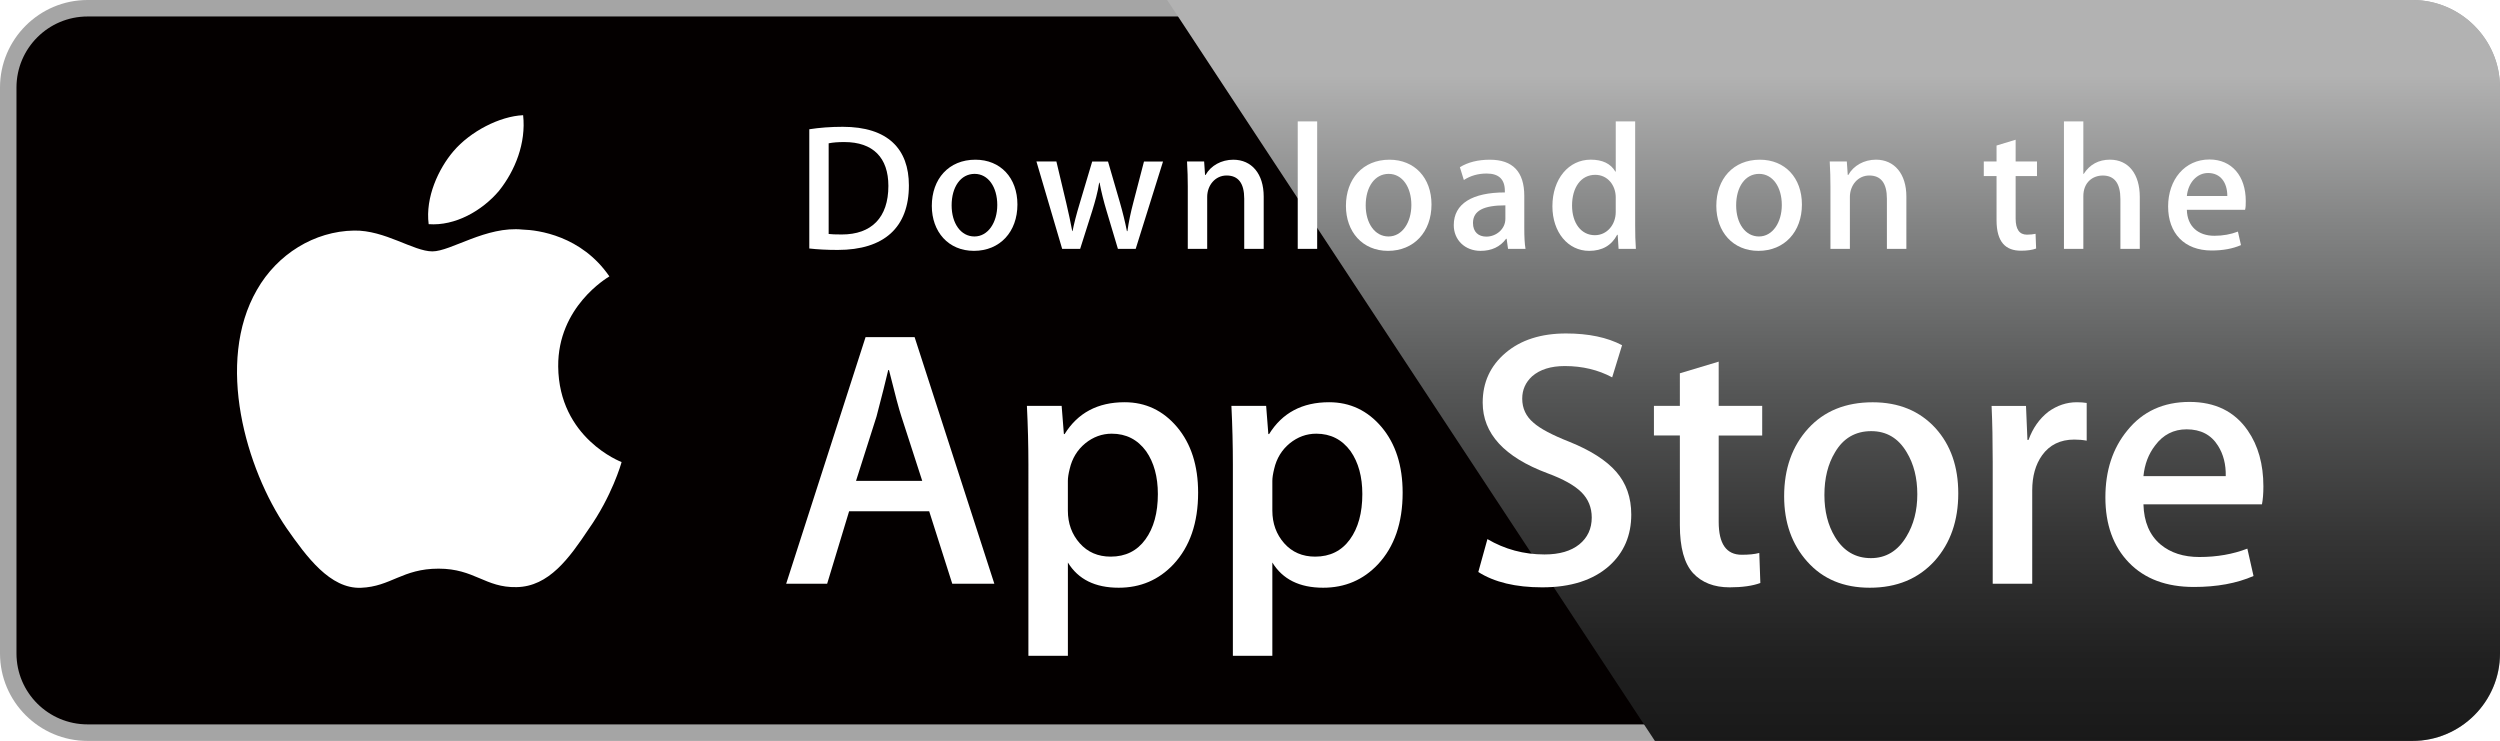
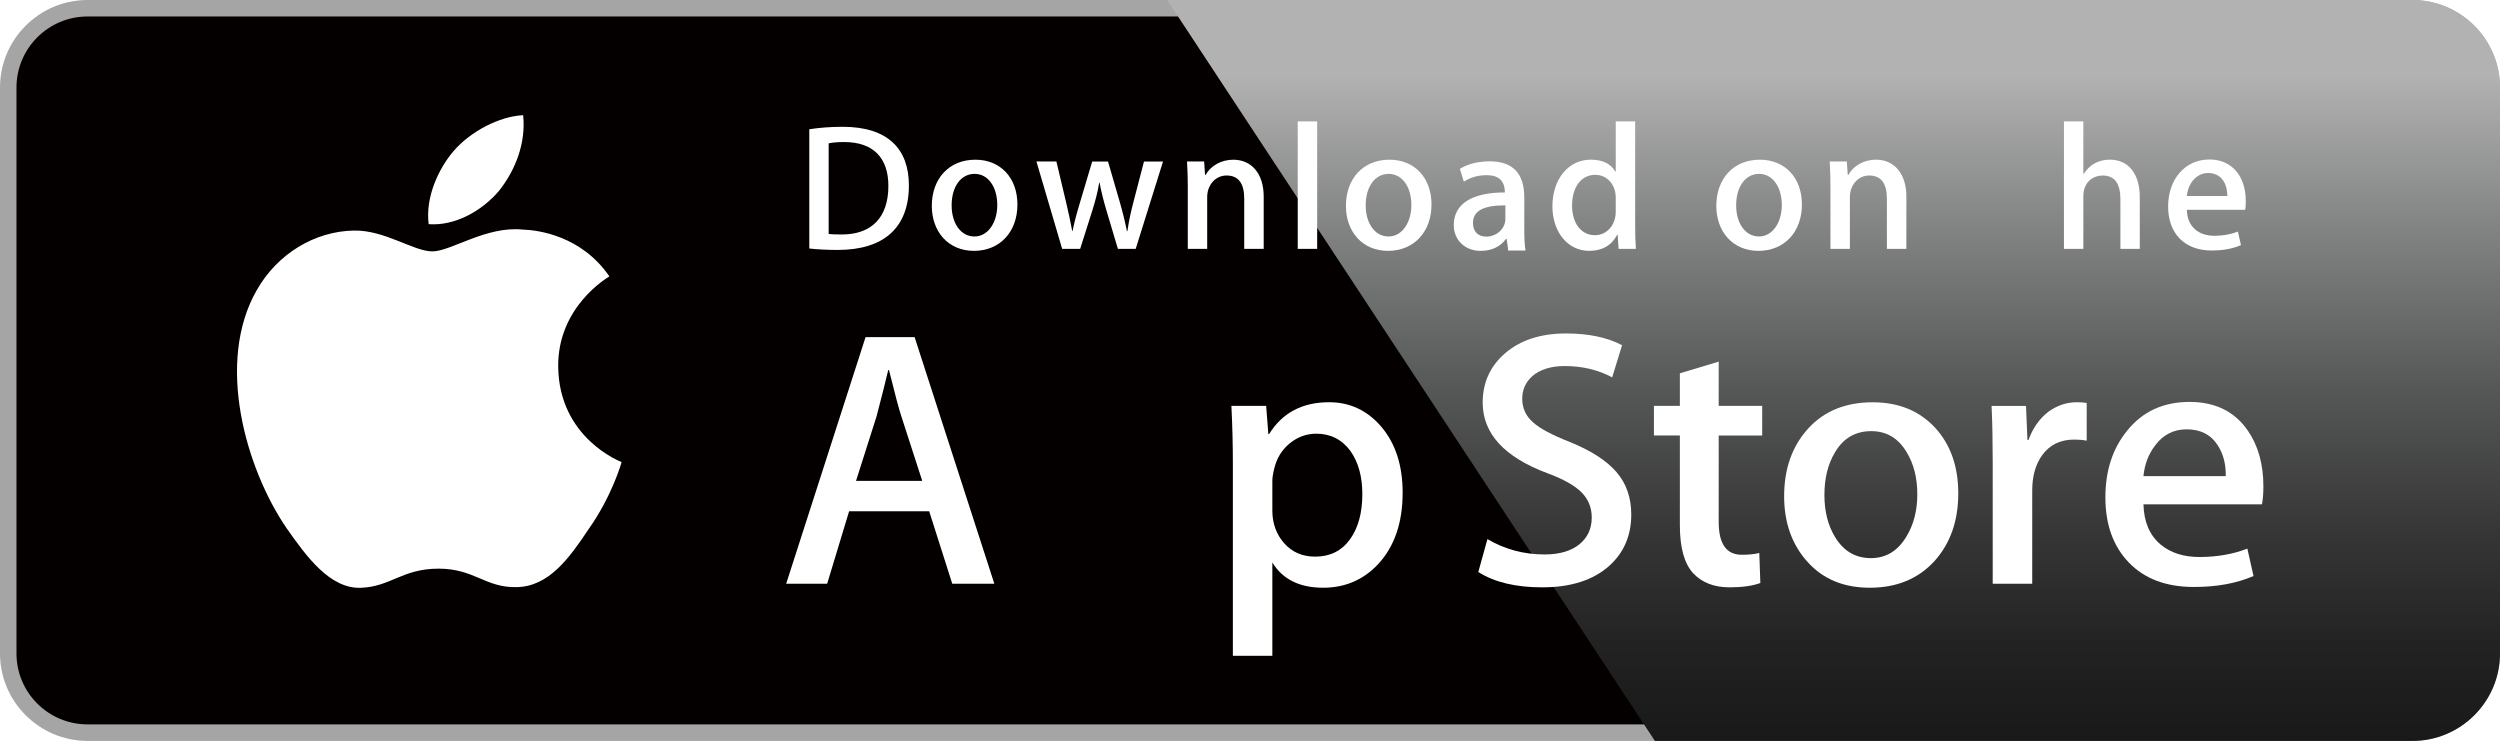
<svg xmlns="http://www.w3.org/2000/svg" version="1.1" id="レイヤー_1" x="0px" y="0px" width="242.002px" height="71.722px" viewBox="0 0 242.002 71.722" style="enable-background:new 0 0 242.002 71.722;" xml:space="preserve">
  <style type="text/css">
	.st0{fill:#FFFFFF;}
	.st1{fill:#A5A5A5;}
	.st2{fill:#040000;}
	.st3{filter:url(#Adobe_OpacityMaskFilter);}
	.st4{filter:url(#Adobe_OpacityMaskFilter_00000034071960177845031980000015133313278659054240_);}
	.st5{mask:url(#SVGID_1_);fill:url(#SVGID_00000084495446412287861360000017166845597785910947_);}
	.st6{fill:url(#SVGID_00000075874974923751016120000004158789996206306971_);}
</style>
  <g>
    <path class="st0" d="M240.397,63.251c0,3.797-3.075,6.87-6.876,6.87H8.481c-3.802,0-6.886-3.073-6.886-6.87V8.474   c0-3.796,3.084-6.878,6.886-6.878h225.038c3.803,0,6.877,3.082,6.877,6.878v54.776H240.397z" />
    <path class="st1" d="M233.521,71.722H8.481C3.806,71.722,0,67.925,0,63.251V8.474C0,3.8,3.806,0,8.481,0h225.038   c4.669,0,8.483,3.8,8.483,8.474v54.776C242.002,67.925,238.192,71.722,233.521,71.722L233.521,71.722z" />
    <path class="st2" d="M240.397,63.251c0,3.797-3.075,6.87-6.876,6.87H8.481c-3.802,0-6.886-3.073-6.886-6.87V8.474   c0-3.796,3.084-6.878,6.886-6.878h225.038c3.803,0,6.877,3.082,6.877,6.878v54.776H240.397z" />
    <path class="st0" d="M54.034,35.482c-0.05-5.781,4.736-8.589,4.955-8.726c-2.711-3.948-6.914-4.489-8.388-4.532   c-3.529-0.369-6.951,2.11-8.747,2.11c-1.833,0-4.599-2.07-7.583-2.015c-3.841,0.06-7.429,2.281-9.397,5.733   c-4.068,7.036-1.035,17.379,2.86,23.066c1.946,2.784,4.222,5.893,7.202,5.781c2.912-0.114,4.001-1.853,7.52-1.853   c3.484,0,4.508,1.853,7.545,1.788c3.129-0.049,5.1-2.8,6.976-5.611c2.254-3.194,3.156-6.334,3.192-6.498   C60.096,44.701,54.099,42.411,54.034,35.482z" />
    <path class="st0" d="M48.298,18.481c1.565-1.958,2.638-4.628,2.341-7.33c-2.27,0.102-5.106,1.567-6.742,3.484   c-1.445,1.693-2.737,4.459-2.402,7.064C44.044,21.892,46.66,20.413,48.298,18.481z" />
    <defs>
      <filter id="Adobe_OpacityMaskFilter" filterUnits="userSpaceOnUse" x="112.983" y="0" width="129.019" height="71.722">
        <feFlood style="flood-color:white;flood-opacity:1" result="back" />
        <feBlend in="SourceGraphic" in2="back" mode="normal" />
      </filter>
    </defs>
    <mask maskUnits="userSpaceOnUse" x="112.983" y="0" width="129.019" height="71.722" id="SVGID_1_">
      <g class="st3">
        <defs>
          <filter id="Adobe_OpacityMaskFilter_00000150092648035774084200000017132340907933827726_" filterUnits="userSpaceOnUse" x="112.983" y="0" width="129.019" height="71.722">
            <feFlood style="flood-color:white;flood-opacity:1" result="back" />
            <feBlend in="SourceGraphic" in2="back" mode="normal" />
          </filter>
        </defs>
        <mask maskUnits="userSpaceOnUse" x="112.983" y="0" width="129.019" height="71.722" id="SVGID_1_">
          <g style="filter:url(#Adobe_OpacityMaskFilter_00000150092648035774084200000017132340907933827726_);">
				</g>
        </mask>
        <linearGradient id="SVGID_00000103978692373815958780000006278909279972472457_" gradientUnits="userSpaceOnUse" x1="177.493" y1="0.874" x2="177.493" y2="65.523" gradientTransform="matrix(1 0 0 -1 0 72.79)">
          <stop offset="0" style="stop-color:#1A1A1A" />
          <stop offset="0.123" style="stop-color:#262626" />
          <stop offset="0.308" style="stop-color:#3A3A3A" />
          <stop offset="0.532" style="stop-color:#515151" />
          <stop offset="0.783" style="stop-color:#6B6B6B" />
          <stop offset="1" style="stop-color:#828282" />
        </linearGradient>
        <path style="mask:url(#SVGID_1_);fill:url(#SVGID_00000103978692373815958780000006278909279972472457_);" d="M233.521,0H112.983     l47.212,71.722h73.326c4.671,0,8.481-3.797,8.481-8.474V8.474C242.002,3.8,238.192,0,233.521,0z" />
      </g>
    </mask>
    <linearGradient id="SVGID_00000175308895490953907840000016474886265969772674_" gradientUnits="userSpaceOnUse" x1="177.493" y1="0.874" x2="177.493" y2="65.523" gradientTransform="matrix(1 0 0 -1 0 72.79)">
      <stop offset="0" style="stop-color:#191919" />
      <stop offset="0.123" style="stop-color:#202020" />
      <stop offset="0.308" style="stop-color:#353535" />
      <stop offset="0.532" style="stop-color:#565757" />
      <stop offset="0.783" style="stop-color:#848585" />
      <stop offset="1" style="stop-color:#B2B2B2" />
    </linearGradient>
    <path style="fill:url(#SVGID_00000175308895490953907840000016474886265969772674_);" d="M233.521,0H112.983l47.212,71.722h73.326   c4.671,0,8.481-3.797,8.481-8.474V8.474C242.002,3.8,238.192,0,233.521,0z" />
    <g>
      <path class="st0" d="M96.252,56.504h-4.073l-2.233-7.011h-7.752l-2.125,7.011h-3.967l7.685-23.871h4.747L96.252,56.504z     M89.273,46.549l-2.016-6.232c-0.216-0.638-0.617-2.134-1.203-4.495h-0.073c-0.237,1.013-0.612,2.515-1.133,4.495l-1.984,6.232    H89.273z" />
-       <path class="st0" d="M115.979,47.689c0,2.925-0.798,5.233-2.387,6.938c-1.424,1.511-3.193,2.265-5.305,2.265    c-2.279,0-3.918-0.811-4.914-2.441v9.029h-3.823V44.949c0-1.836-0.05-3.724-0.145-5.659h3.363l0.216,2.729h0.071    c1.275-2.054,3.21-3.083,5.808-3.083c2.031,0,3.723,0.801,5.081,2.406C115.297,42.953,115.979,45.066,115.979,47.689z     M112.082,47.827c0-1.674-0.376-3.057-1.135-4.147c-0.826-1.13-1.935-1.699-3.328-1.699c-0.941,0-1.802,0.315-2.568,0.937    c-0.765,0.631-1.266,1.449-1.502,2.464c-0.12,0.474-0.179,0.858-0.179,1.166v2.873c0,1.25,0.386,2.305,1.153,3.169    c0.766,0.861,1.761,1.292,2.992,1.292c1.438,0,2.561-0.561,3.36-1.666C111.681,51.111,112.082,49.642,112.082,47.827z" />
      <path class="st0" d="M135.777,47.689c0,2.925-0.798,5.233-2.39,6.938c-1.426,1.511-3.194,2.265-5.306,2.265    c-2.28,0-3.92-0.811-4.917-2.441v9.029h-3.821V44.949c0-1.836-0.046-3.724-0.142-5.659h3.363l0.213,2.729h0.074    c1.273-2.054,3.207-3.083,5.806-3.083c2.029,0,3.725,0.801,5.083,2.406C135.093,42.953,135.777,45.066,135.777,47.689z     M131.875,47.827c0-1.674-0.376-3.057-1.133-4.147c-0.827-1.13-1.932-1.699-3.326-1.699c-0.947,0-1.802,0.315-2.572,0.937    c-0.765,0.631-1.266,1.449-1.502,2.464c-0.117,0.474-0.178,0.858-0.178,1.166v2.873c0,1.25,0.388,2.305,1.149,3.169    c0.766,0.861,1.764,1.292,2.995,1.292c1.443,0,2.563-0.561,3.365-1.666C131.476,51.111,131.875,49.642,131.875,47.827z" />
      <path class="st0" d="M157.908,49.81c0,2.028-0.712,3.682-2.122,4.956c-1.554,1.391-3.721,2.089-6.505,2.089    c-2.566,0-4.627-0.497-6.18-1.485l0.883-3.185c1.68,0.987,3.523,1.486,5.528,1.486c1.441,0,2.562-0.329,3.363-0.973    c0.8-0.65,1.207-1.516,1.207-2.602c0-0.97-0.335-1.785-0.995-2.446c-0.661-0.658-1.754-1.274-3.29-1.84    c-4.178-1.561-6.271-3.841-6.271-6.837c0-1.959,0.738-3.562,2.214-4.815c1.475-1.253,3.432-1.879,5.858-1.879    c2.175,0,3.984,0.379,5.42,1.136l-0.958,3.113c-1.352-0.726-2.88-1.095-4.584-1.095c-1.349,0-2.407,0.332-3.166,0.993    c-0.637,0.588-0.957,1.308-0.957,2.163c0,0.943,0.366,1.721,1.099,2.336c0.634,0.565,1.791,1.18,3.467,1.841    c2.055,0.828,3.565,1.795,4.533,2.901C157.422,46.776,157.908,48.159,157.908,49.81z" />
      <path class="st0" d="M170.583,42.161h-4.212v8.355c0,2.13,0.74,3.185,2.229,3.185c0.684,0,1.251-0.053,1.701-0.175l0.102,2.909    c-0.75,0.276-1.743,0.42-2.972,0.42c-1.514,0-2.693-0.463-3.545-1.38c-0.844-0.929-1.274-2.465-1.274-4.643v-8.676h-2.51v-2.869    h2.51v-3.151l3.758-1.13v4.28h4.212V42.161z" />
      <path class="st0" d="M189.562,47.756c0,2.645-0.755,4.812-2.267,6.517c-1.58,1.751-3.68,2.619-6.302,2.619    c-2.53,0-4.537-0.838-6.035-2.513c-1.504-1.673-2.252-3.792-2.252-6.339c0-2.666,0.775-4.849,2.32-6.551    c1.546-1.7,3.634-2.548,6.249-2.548c2.529,0,4.556,0.835,6.091,2.515C188.833,43.085,189.562,45.182,189.562,47.756z     M185.597,47.843c0-1.578-0.341-2.929-1.024-4.059c-0.804-1.364-1.95-2.05-3.437-2.05c-1.532,0-2.709,0.686-3.505,2.05    c-0.686,1.13-1.027,2.507-1.027,4.131c0,1.581,0.341,2.935,1.027,4.065c0.824,1.363,1.979,2.047,3.473,2.047    c1.461,0,2.609-0.699,3.436-2.086C185.246,50.783,185.597,49.424,185.597,47.843z" />
      <path class="st0" d="M201.997,42.657c-0.382-0.072-0.786-0.106-1.206-0.106c-1.344,0-2.387,0.506-3.118,1.525    c-0.635,0.894-0.952,2.027-0.952,3.396v9.032h-3.825V44.709c0-1.981-0.034-3.79-0.109-5.416h3.331l0.14,3.292h0.105    c0.405-1.128,1.042-2.041,1.912-2.722c0.852-0.615,1.772-0.926,2.765-0.926c0.354,0,0.673,0.023,0.954,0.069v3.651H201.997z" />
      <path class="st0" d="M219.098,47.085c0,0.684-0.046,1.262-0.138,1.735h-11.473c0.046,1.696,0.599,3.001,1.664,3.892    c0.967,0.803,2.22,1.207,3.752,1.207c1.7,0,3.246-0.272,4.642-0.812l0.597,2.65c-1.628,0.711-3.551,1.062-5.77,1.062    c-2.665,0-4.762-0.78-6.286-2.353c-1.52-1.57-2.283-3.678-2.283-6.32c0-2.596,0.707-4.758,2.127-6.48    c1.483-1.84,3.493-2.76,6.017-2.76c2.481,0,4.356,0.92,5.631,2.76C218.592,43.125,219.098,44.935,219.098,47.085z M215.454,46.088    c0.024-1.133-0.226-2.11-0.744-2.934c-0.662-1.068-1.68-1.595-3.046-1.595c-1.251,0-2.272,0.52-3.044,1.558    c-0.64,0.825-1.018,1.818-1.133,2.97h7.966V46.088z" />
    </g>
    <g>
      <g>
        <path class="st0" d="M81.09,24.194c-1.065,0-1.986-0.053-2.75-0.14V12.512c0.992-0.154,2.071-0.237,3.236-0.237     c4.387,0,6.406,2.156,6.406,5.676C87.982,22.005,85.596,24.194,81.09,24.194z M81.732,13.751c-0.594,0-1.099,0.035-1.517,0.122     v8.775c0.228,0.033,0.663,0.05,1.271,0.05c2.875,0,4.51-1.634,4.51-4.7C85.997,15.267,84.518,13.751,81.732,13.751z" />
        <path class="st0" d="M94.277,24.283c-2.475,0-4.077-1.847-4.077-4.352c0-2.61,1.639-4.472,4.216-4.472     c2.435,0,4.071,1.756,4.071,4.338C98.488,22.437,96.802,24.283,94.277,24.283z M94.346,16.831c-1.358,0-2.227,1.272-2.227,3.047     c0,1.742,0.887,3.013,2.208,3.013c1.322,0,2.21-1.36,2.21-3.047C96.537,18.116,95.667,16.831,94.346,16.831z" />
        <path class="st0" d="M112.583,15.632l-2.647,8.46h-1.721l-1.098-3.674c-0.277-0.924-0.505-1.827-0.679-2.734h-0.037     c-0.136,0.927-0.402,1.843-0.675,2.734l-1.167,3.674h-1.741l-2.491-8.46h1.932l0.957,4.024c0.226,0.956,0.416,1.857,0.577,2.711     h0.032c0.138-0.71,0.365-1.601,0.698-2.699l1.202-4.032h1.531l1.148,3.951c0.277,0.957,0.504,1.894,0.682,2.784h0.048     c0.123-0.872,0.313-1.791,0.576-2.784l1.028-3.951h1.845V15.632z" />
        <path class="st0" d="M122.322,24.092h-1.88v-4.859c0-1.493-0.574-2.245-1.707-2.245c-1.111,0-1.878,0.963-1.878,2.074v5.031     h-1.879v-6.04c0-0.752-0.019-1.555-0.073-2.425h1.656l0.089,1.308h0.051c0.506-0.907,1.53-1.476,2.682-1.476     c1.776,0,2.944,1.357,2.944,3.565v5.068H122.322z" />
        <path class="st0" d="M127.503,24.092h-1.881V11.754h1.881V24.092z" />
        <path class="st0" d="M134.358,24.283c-2.47,0-4.071-1.847-4.071-4.352c0-2.61,1.636-4.472,4.213-4.472     c2.438,0,4.07,1.756,4.07,4.338C138.569,22.437,136.882,24.283,134.358,24.283z M134.427,16.831     c-1.355,0-2.226,1.272-2.226,3.047c0,1.742,0.888,3.013,2.207,3.013c1.326,0,2.213-1.36,2.213-3.047     C136.622,18.116,135.751,16.831,134.427,16.831z" />
-         <path class="st0" d="M145.979,24.092l-0.135-0.976h-0.053c-0.574,0.783-1.409,1.167-2.473,1.167     c-1.515,0-2.593-1.061-2.593-2.489c0-2.089,1.81-3.166,4.945-3.166V18.47c0-1.113-0.589-1.672-1.757-1.672     c-0.833,0-1.57,0.21-2.211,0.628l-0.384-1.24c0.783-0.486,1.761-0.726,2.907-0.726c2.209,0,3.327,1.163,3.327,3.501v3.113     c0,0.852,0.032,1.512,0.119,2.018H145.979L145.979,24.092z M145.722,19.878c-2.089,0-3.136,0.506-3.136,1.708     c0,0.885,0.54,1.319,1.294,1.319c0.953,0,1.842-0.73,1.842-1.723V19.878z" />
+         <path class="st0" d="M145.979,24.092l-0.135-0.976h-0.053c-0.574,0.783-1.409,1.167-2.473,1.167     c-1.515,0-2.593-1.061-2.593-2.489c0-2.089,1.81-3.166,4.945-3.166c0-1.113-0.589-1.672-1.757-1.672     c-0.833,0-1.57,0.21-2.211,0.628l-0.384-1.24c0.783-0.486,1.761-0.726,2.907-0.726c2.209,0,3.327,1.163,3.327,3.501v3.113     c0,0.852,0.032,1.512,0.119,2.018H145.979L145.979,24.092z M145.722,19.878c-2.089,0-3.136,0.506-3.136,1.708     c0,0.885,0.54,1.319,1.294,1.319c0.953,0,1.842-0.73,1.842-1.723V19.878z" />
        <path class="st0" d="M156.68,24.092l-0.086-1.361h-0.054c-0.54,1.028-1.443,1.552-2.713,1.552c-2.037,0-3.553-1.794-3.553-4.316     c0-2.646,1.57-4.512,3.708-4.512c1.131,0,1.935,0.378,2.386,1.156h0.038v-4.857h1.879v10.057c0,0.821,0.017,1.581,0.07,2.281     H156.68z M156.405,19.115c0-1.184-0.786-2.192-1.985-2.192c-1.394,0-2.244,1.235-2.244,2.972c0,1.707,0.884,2.872,2.209,2.872     c1.181,0,2.019-1.023,2.019-2.246V19.115z" />
        <path class="st0" d="M170.216,24.283c-2.47,0-4.075-1.847-4.075-4.352c0-2.61,1.637-4.472,4.216-4.472     c2.436,0,4.07,1.756,4.07,4.338C174.427,22.437,172.741,24.283,170.216,24.283z M170.284,16.831     c-1.355,0-2.223,1.272-2.223,3.047c0,1.742,0.888,3.013,2.207,3.013c1.324,0,2.212-1.36,2.212-3.047     C172.481,18.116,171.61,16.831,170.284,16.831z" />
        <path class="st0" d="M184.537,24.092h-1.884v-4.859c0-1.493-0.573-2.245-1.704-2.245c-1.115,0-1.879,0.963-1.879,2.074v5.031     h-1.882v-6.04c0-0.752-0.019-1.555-0.07-2.425h1.654l0.091,1.308h0.052c0.503-0.907,1.529-1.48,2.678-1.48     c1.777,0,2.945,1.36,2.945,3.569V24.092z" />
-         <path class="st0" d="M197.182,17.042h-2.067v4.104c0,1.049,0.363,1.57,1.092,1.57c0.331,0,0.612-0.035,0.837-0.083l0.054,1.426     c-0.366,0.137-0.857,0.21-1.464,0.21c-1.479,0-2.367-0.819-2.367-2.96v-4.266h-1.235v-1.41h1.235v-1.545l1.848-0.562v2.103h2.067     V17.042z" />
        <path class="st0" d="M207.133,24.092h-1.876v-4.819c0-1.516-0.57-2.282-1.707-2.282c-0.974,0-1.881,0.66-1.881,1.999v5.102     h-1.877V11.754h1.877v5.077h0.038c0.589-0.917,1.446-1.375,2.541-1.375c1.792,0,2.885,1.39,2.885,3.606V24.092z" />
        <path class="st0" d="M217.326,20.309h-5.636c0.034,1.607,1.094,2.515,2.665,2.515c0.832,0,1.602-0.144,2.277-0.405l0.295,1.308     c-0.803,0.348-1.746,0.522-2.841,0.522c-2.645,0-4.211-1.676-4.211-4.262c0-2.594,1.604-4.549,4.001-4.549     c2.163,0,3.516,1.604,3.516,4.022C217.397,19.795,217.382,20.089,217.326,20.309z M215.606,18.976     c0-1.308-0.658-2.229-1.863-2.229c-1.077,0-1.932,0.939-2.053,2.229H215.606z" />
      </g>
    </g>
  </g>
</svg>